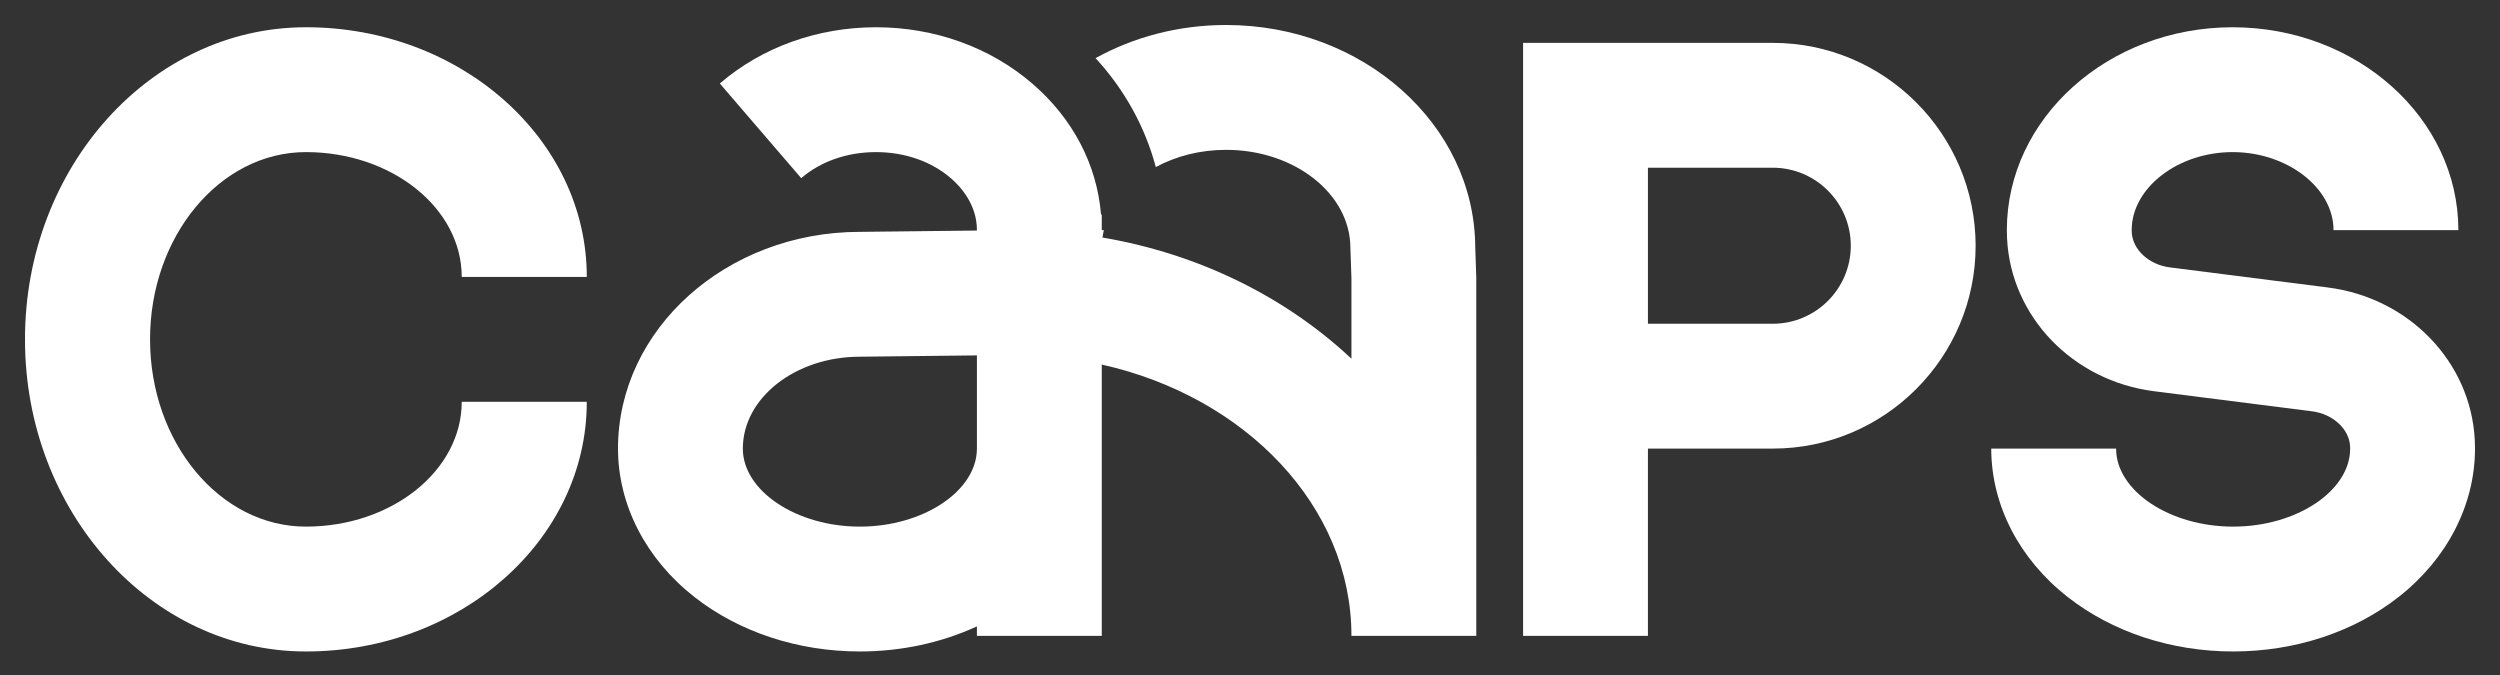
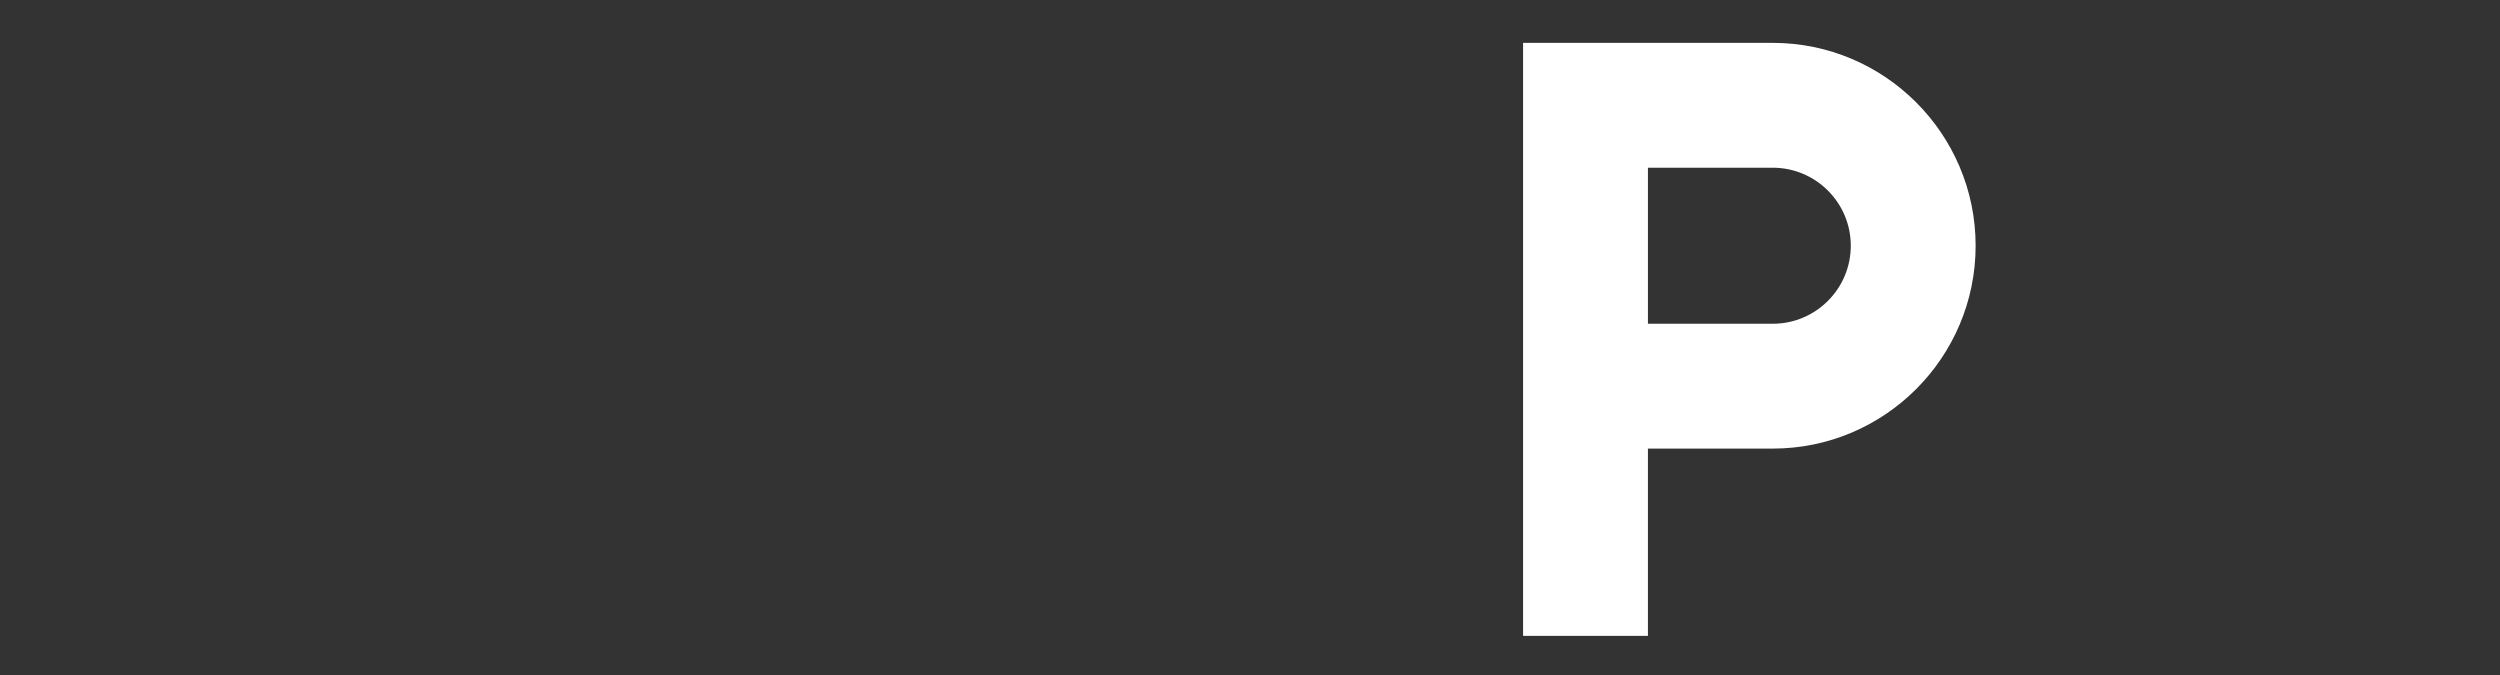
<svg xmlns="http://www.w3.org/2000/svg" id="Calque_1" data-name="Calque 1" viewBox="0 0 1000 270">
  <rect x="0" y="0" width="1000" height="270" fill="#333333" stroke="none" />
-   <path d="M490.429,10c-19.131,0-37.013,4.859-52.206,13.256,11.611,12.601,19.848,27.567,24.103,43.574,8.001-4.344,17.681-6.894,28.103-6.894,27.419,0,49.728,17.613,49.728,39.26l.416,12.029v32.255c-26.084-24.468-60.669-41.847-99.572-48.466.138-.998.312-1.988.54-2.964h-.841v-6.242h-.287c-1.663-20.003-11.275-38.43-27.537-52.414-16.867-14.503-39.055-22.491-62.477-22.491s-45.611,7.988-62.477,22.491l32.559,37.862c7.811-6.717,18.437-10.416,29.918-10.416s22.107,3.7,29.918,10.416c3.903,3.355,10.447,10.517,10.447,20.794v.169l-46.957.527c-53.287.067-96.61,38.931-96.61,86.693,0,22.52,11.154,44.166,30.605,59.387,17.93,14.032,41.42,21.759,66.146,21.759,16.602,0,32.637-3.499,46.815-10.035v3.793h49.936v-108.523c57.445,12.846,99.873,56.622,99.873,108.523h49.936V110.776l-.418-12.07c-.293-48.961-44.889-88.707-99.663-88.707ZM343.949,210.649c-25.376,0-46.815-14.293-46.815-31.21,0-20.267,21.002-36.757,46.815-36.757l46.815-.525v37.282c0,16.917-21.439,31.21-46.815,31.21Z" style="fill: #fff;" />
-   <path d="M989.912,175.993c-1.582-31.218-26.308-56.874-58.794-61.005l-63.199-8.035c-8.321-1.058-14.864-7.074-15.22-13.993-.016-.302-.024-.605-.024-.91,0-16.917,18.486-31.21,40.365-31.21s40.365,14.293,40.365,31.21h49.936c0-44.744-40.51-81.146-90.301-81.146s-90.301,36.402-90.301,81.146c0,1.164.031,2.325.089,3.475,1.604,31.196,26.33,56.835,58.792,60.964l63.201,8.035c8.326,1.06,14.869,7.076,15.22,14.02.016.296.023.595.023.894,0,16.917-21.439,31.21-46.815,31.21s-46.815-14.293-46.815-31.21h-49.936c0,22.52,11.154,44.166,30.605,59.387,17.93,14.032,41.42,21.759,66.146,21.759s48.216-7.728,66.146-21.759c19.451-15.221,30.605-36.867,30.605-59.387,0-1.164-.029-2.321-.088-3.446Z" style="fill: #fff;" />
  <path d="M709.108,17.146h-99.873v237.197h49.936v-74.904h49.936c44.744,0,81.146-36.402,81.146-81.146s-36.402-81.146-81.146-81.146ZM709.108,129.503h-49.936v-62.42h49.936c17.209,0,31.21,14.001,31.21,31.21s-14.001,31.21-31.21,31.21Z" style="fill: #fff;" />
-   <path d="M122.399,10.904v.001c-.014,0-.028-.001-.042-.001s-.028.001-.042.001v-.001c-61.931,0-112.314,55.961-112.314,124.745h.085c0,.032-.002.064-.002.096s.002.064.002.096h-.085c0,68.784,50.383,124.745,112.314,124.745v-.001c.014,0,.028.001.042.001s.028-.001.042-.001v.001c61.931,0,112.314-44.77,112.314-99.801h-.085c0-.024.002-.048.002-.072h-49.936c0,27.535-27.964,49.936-62.337,49.936s-62.337-33.601-62.337-74.904,27.964-74.904,62.337-74.904,62.337,22.401,62.337,49.936h49.936c0-.024-.002-.048-.002-.072h.085c0-55.031-50.383-99.801-112.314-99.801Z" style="fill: #fff;" />
</svg>